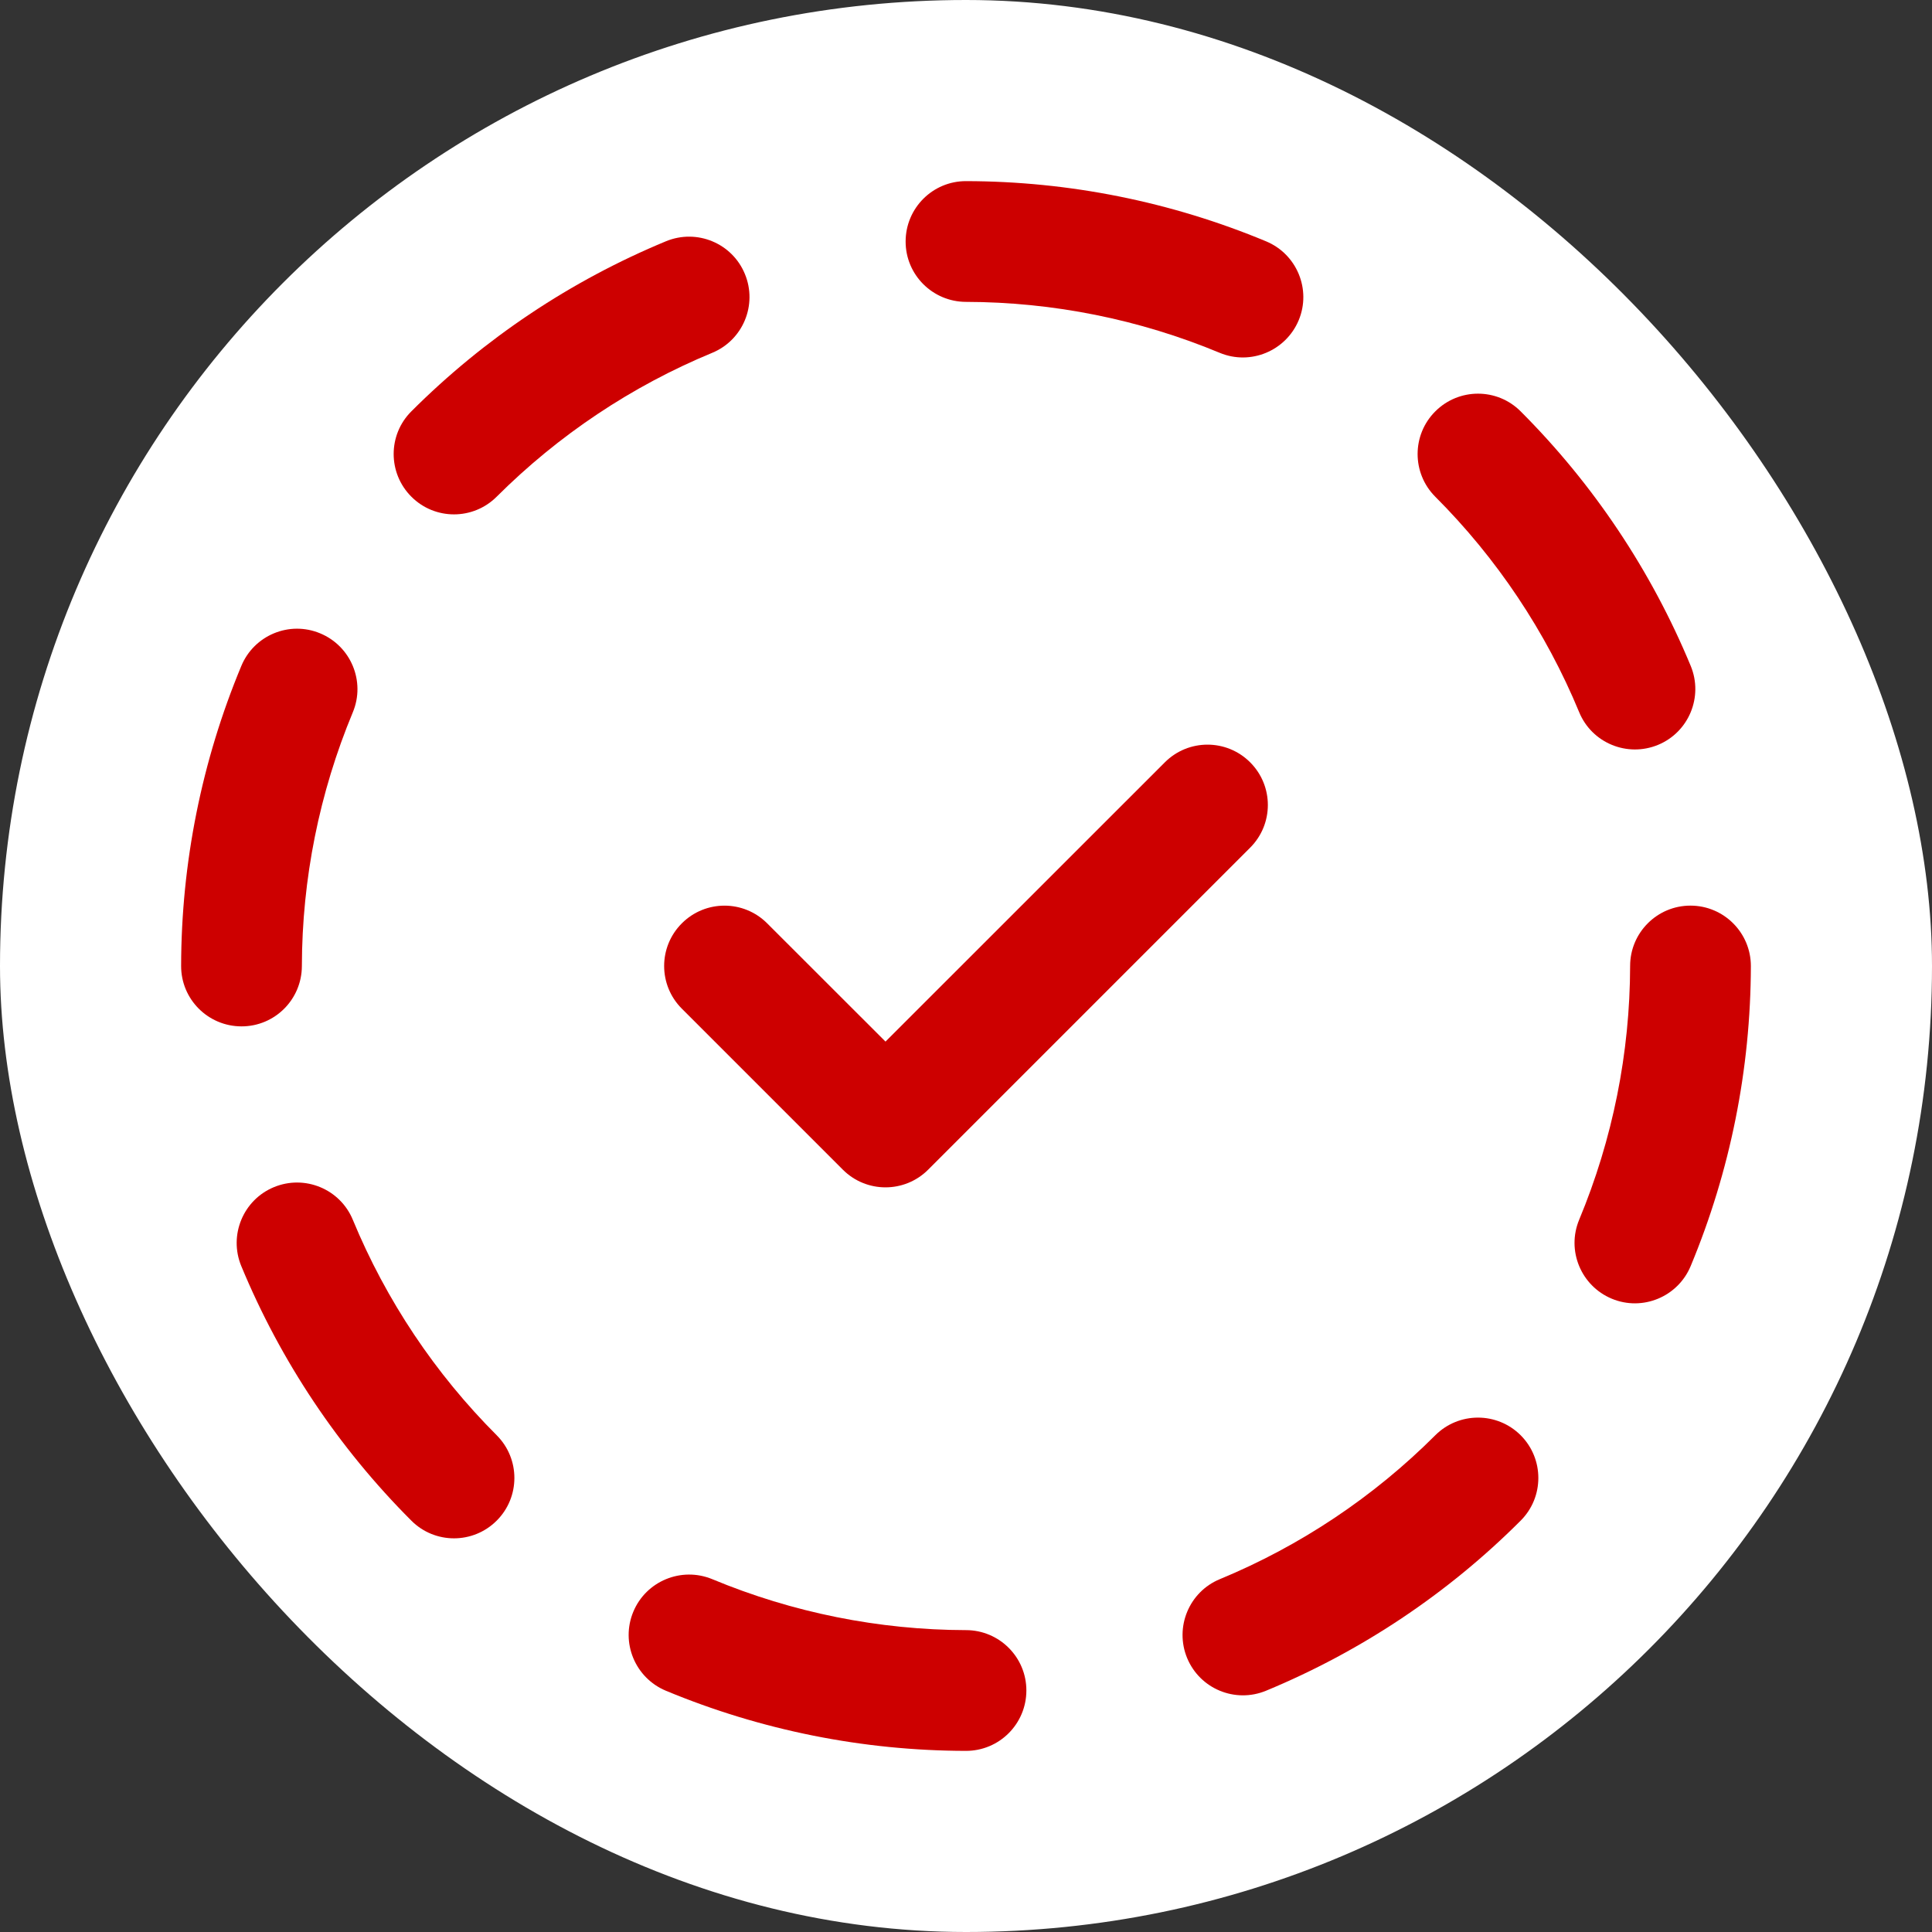
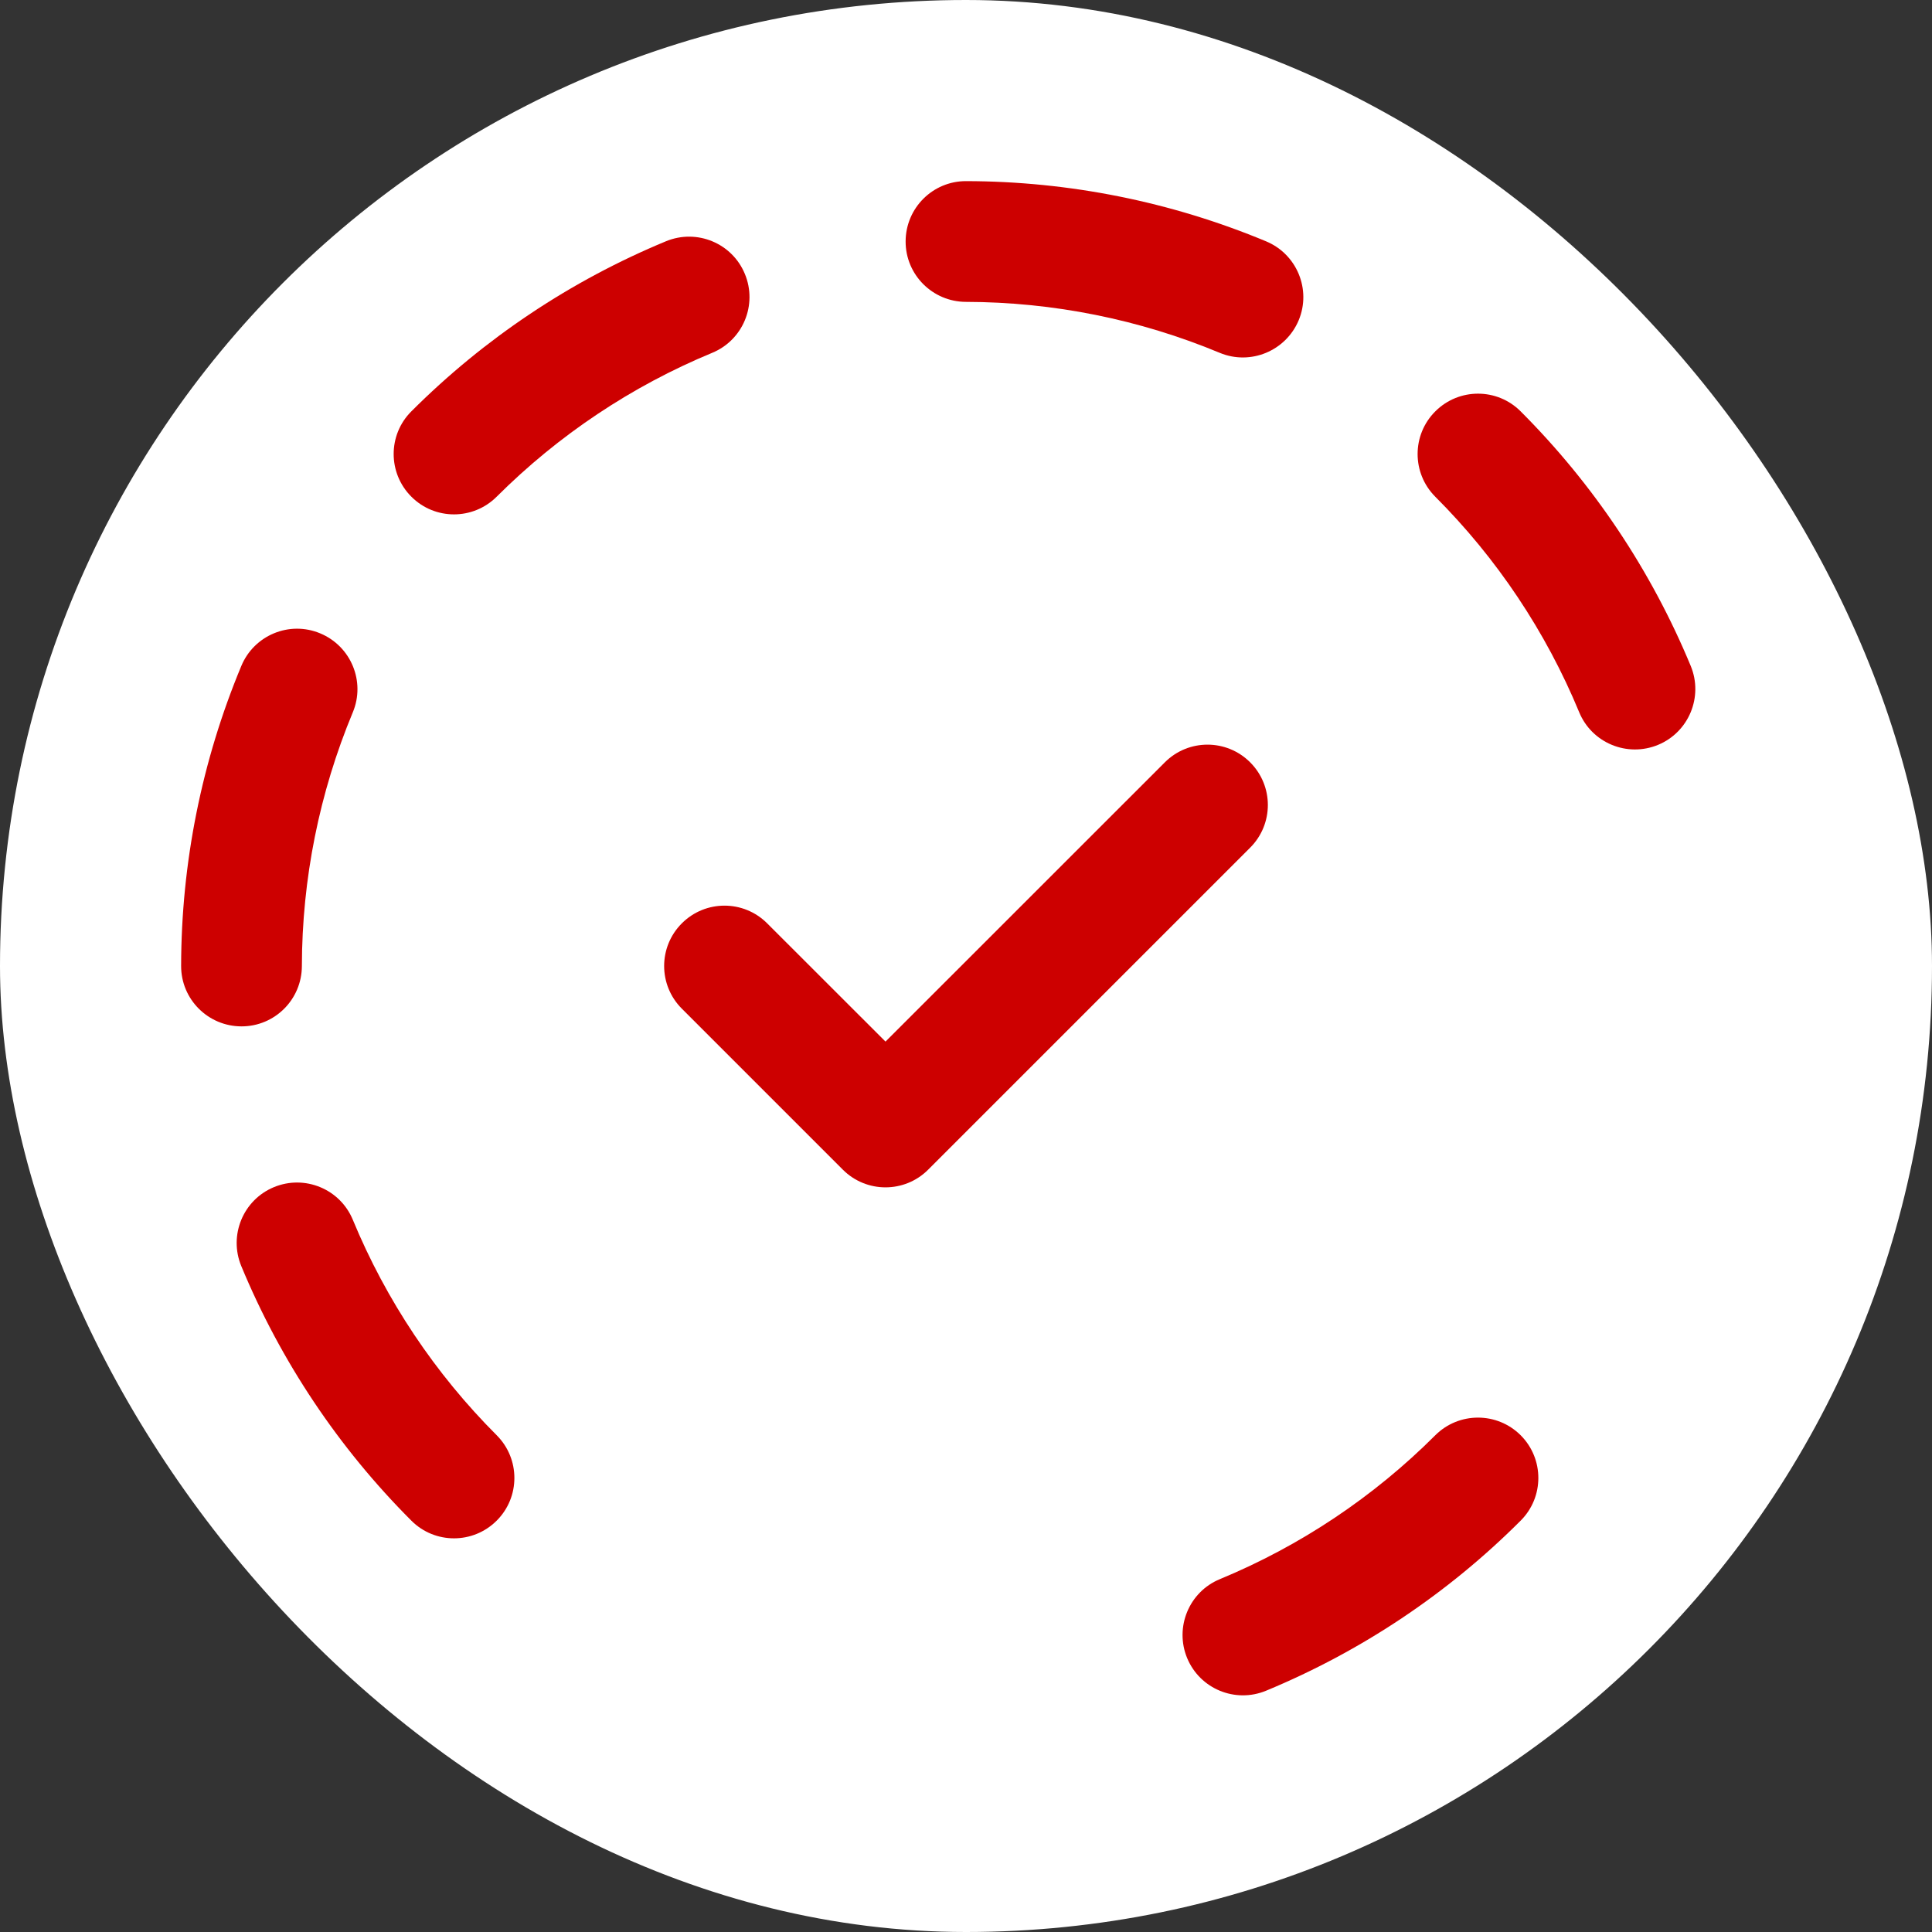
<svg xmlns="http://www.w3.org/2000/svg" width="24" height="24" viewBox="0 0 24 24" fill="none">
  <rect x="0" y="0" width="24" height="24" fill="#333333" stroke="none" />
  <rect width="24" height="24" rx="12" fill="white" />
  <path fill-rule="evenodd" clip-rule="evenodd" d="M9.253 3.403C9.412 3.786 9.23 4.225 8.847 4.383C7.846 4.797 6.937 5.405 6.17 6.17C5.877 6.463 5.402 6.463 5.11 6.17C4.817 5.877 4.817 5.402 5.11 5.11C6.015 4.205 7.09 3.487 8.273 2.997C8.656 2.839 9.095 3.02 9.253 3.403Z" fill="#CD0000" />
  <path fill-rule="evenodd" clip-rule="evenodd" d="M3.978 7.868C4.36 8.027 4.542 8.466 4.383 8.848C3.967 9.847 3.752 10.919 3.75 12.001C3.749 12.416 3.413 12.751 2.999 12.75C2.584 12.749 2.249 12.413 2.25 11.999C2.252 10.719 2.506 9.453 2.998 8.272C3.157 7.89 3.596 7.708 3.978 7.868Z" fill="#CD0000" />
  <path fill-rule="evenodd" clip-rule="evenodd" d="M3.403 14.747C3.786 14.589 4.225 14.77 4.383 15.153C4.797 16.154 5.405 17.064 6.171 17.83C6.463 18.123 6.463 18.598 6.17 18.89C5.877 19.183 5.402 19.183 5.11 18.89C4.205 17.985 3.487 16.91 2.997 15.727C2.839 15.344 3.021 14.905 3.403 14.747Z" fill="#CD0000" />
-   <path fill-rule="evenodd" clip-rule="evenodd" d="M7.867 20.022C8.026 19.64 8.465 19.459 8.848 19.617C9.847 20.033 10.919 20.248 12.001 20.25C12.415 20.251 12.751 20.587 12.75 21.001C12.749 21.416 12.413 21.751 11.998 21.75C10.719 21.748 9.453 21.494 8.272 21.003C7.889 20.843 7.708 20.404 7.867 20.022Z" fill="#CD0000" />
  <path fill-rule="evenodd" clip-rule="evenodd" d="M18.891 17.83C19.183 18.123 19.183 18.598 18.89 18.89C17.985 19.796 16.91 20.513 15.727 21.003C15.344 21.161 14.906 20.98 14.747 20.597C14.589 20.214 14.771 19.775 15.153 19.617C16.154 19.203 17.064 18.595 17.83 17.829C18.123 17.537 18.598 17.537 18.891 17.83Z" fill="#CD0000" />
-   <path fill-rule="evenodd" clip-rule="evenodd" d="M21.001 11.25C21.415 11.251 21.75 11.587 21.75 12.001C21.747 13.281 21.494 14.547 21.002 15.728C20.843 16.11 20.404 16.292 20.022 16.133C19.639 15.973 19.458 15.534 19.617 15.152C20.033 14.153 20.248 13.081 20.25 11.999C20.25 11.585 20.587 11.249 21.001 11.25Z" fill="#CD0000" />
  <path fill-rule="evenodd" clip-rule="evenodd" d="M17.83 5.11C18.123 4.817 18.598 4.817 18.89 5.11C19.795 6.015 20.513 7.09 21.003 8.273C21.161 8.656 20.979 9.095 20.597 9.253C20.214 9.411 19.775 9.23 19.617 8.847C19.203 7.846 18.595 6.936 17.829 6.17C17.537 5.877 17.537 5.402 17.83 5.11Z" fill="#CD0000" />
  <path fill-rule="evenodd" clip-rule="evenodd" d="M11.25 2.999C11.251 2.584 11.587 2.249 12.001 2.25C13.281 2.252 14.547 2.506 15.728 2.998C16.11 3.157 16.292 3.596 16.133 3.978C15.973 4.36 15.534 4.542 15.152 4.383C14.153 3.967 13.081 3.752 11.999 3.75C11.585 3.749 11.249 3.413 11.25 2.999Z" fill="#CD0000" />
  <path fill-rule="evenodd" clip-rule="evenodd" d="M15.53 9.47C15.823 9.763 15.823 10.237 15.53 10.53L11.53 14.53C11.237 14.823 10.763 14.823 10.47 14.53L8.47 12.53C8.177 12.237 8.177 11.763 8.47 11.47C8.763 11.177 9.237 11.177 9.53 11.47L11 12.939L14.47 9.47C14.763 9.177 15.237 9.177 15.53 9.47Z" fill="#CD0000" />
</svg>